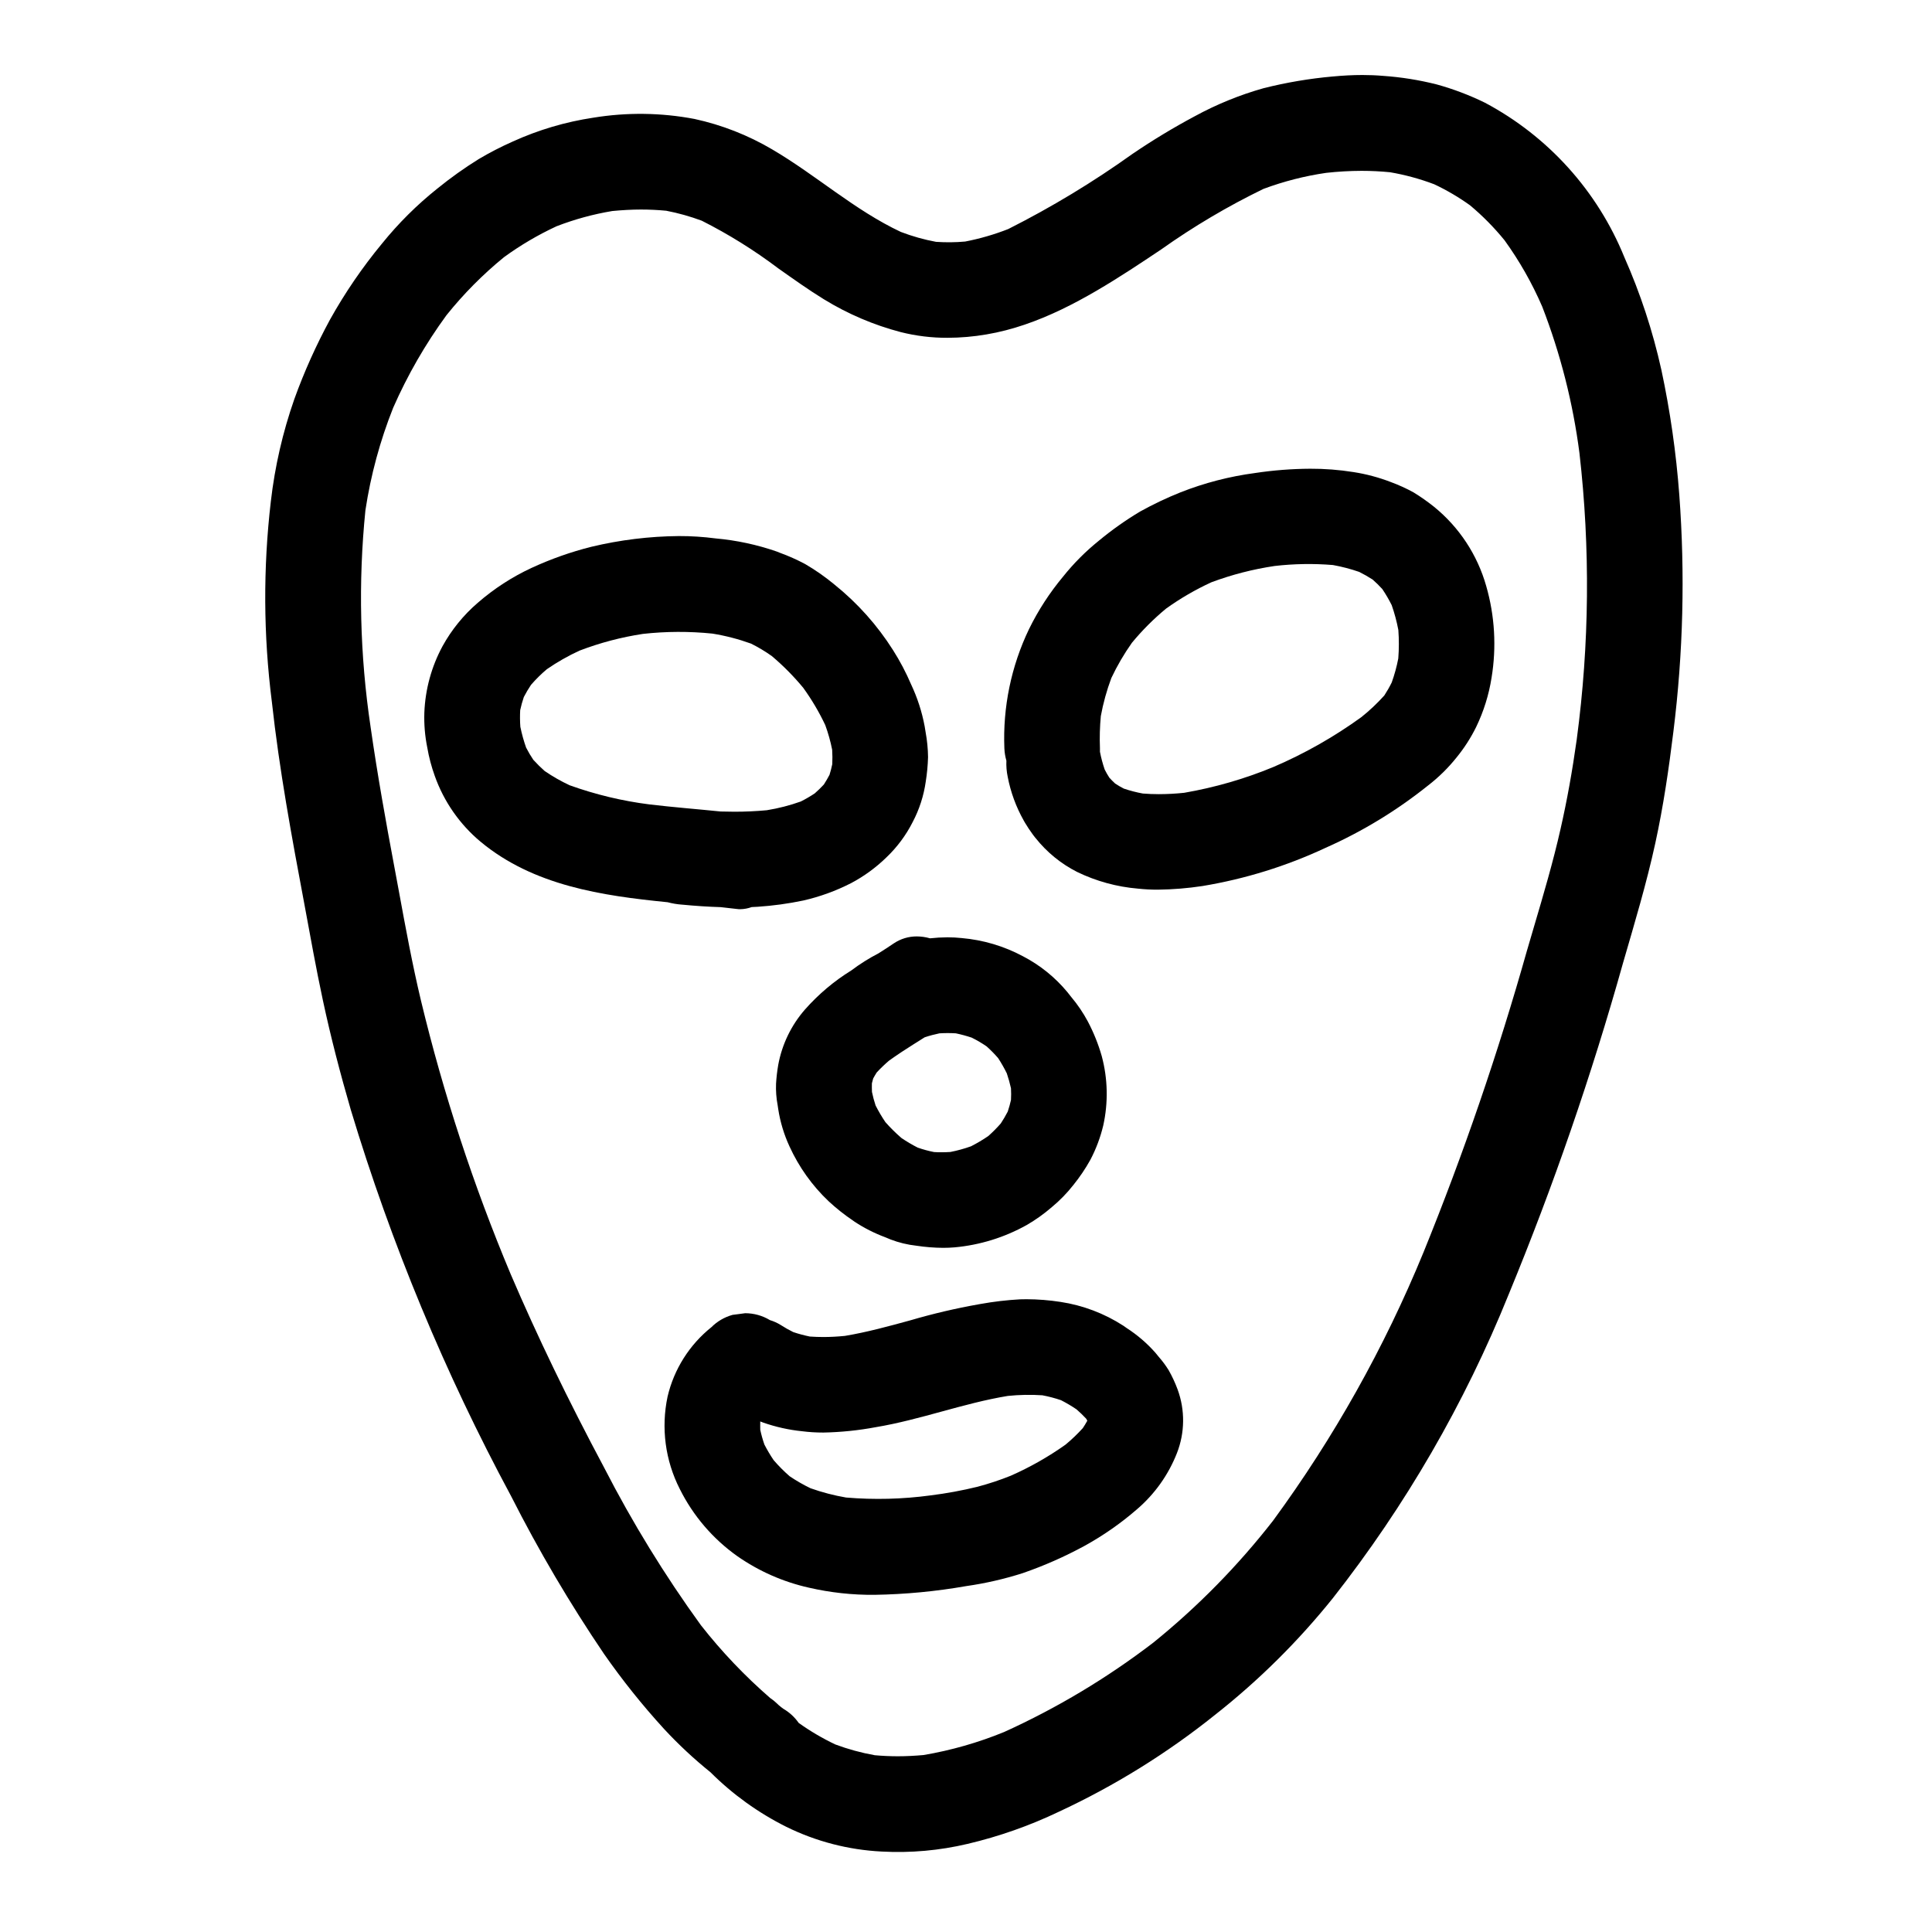
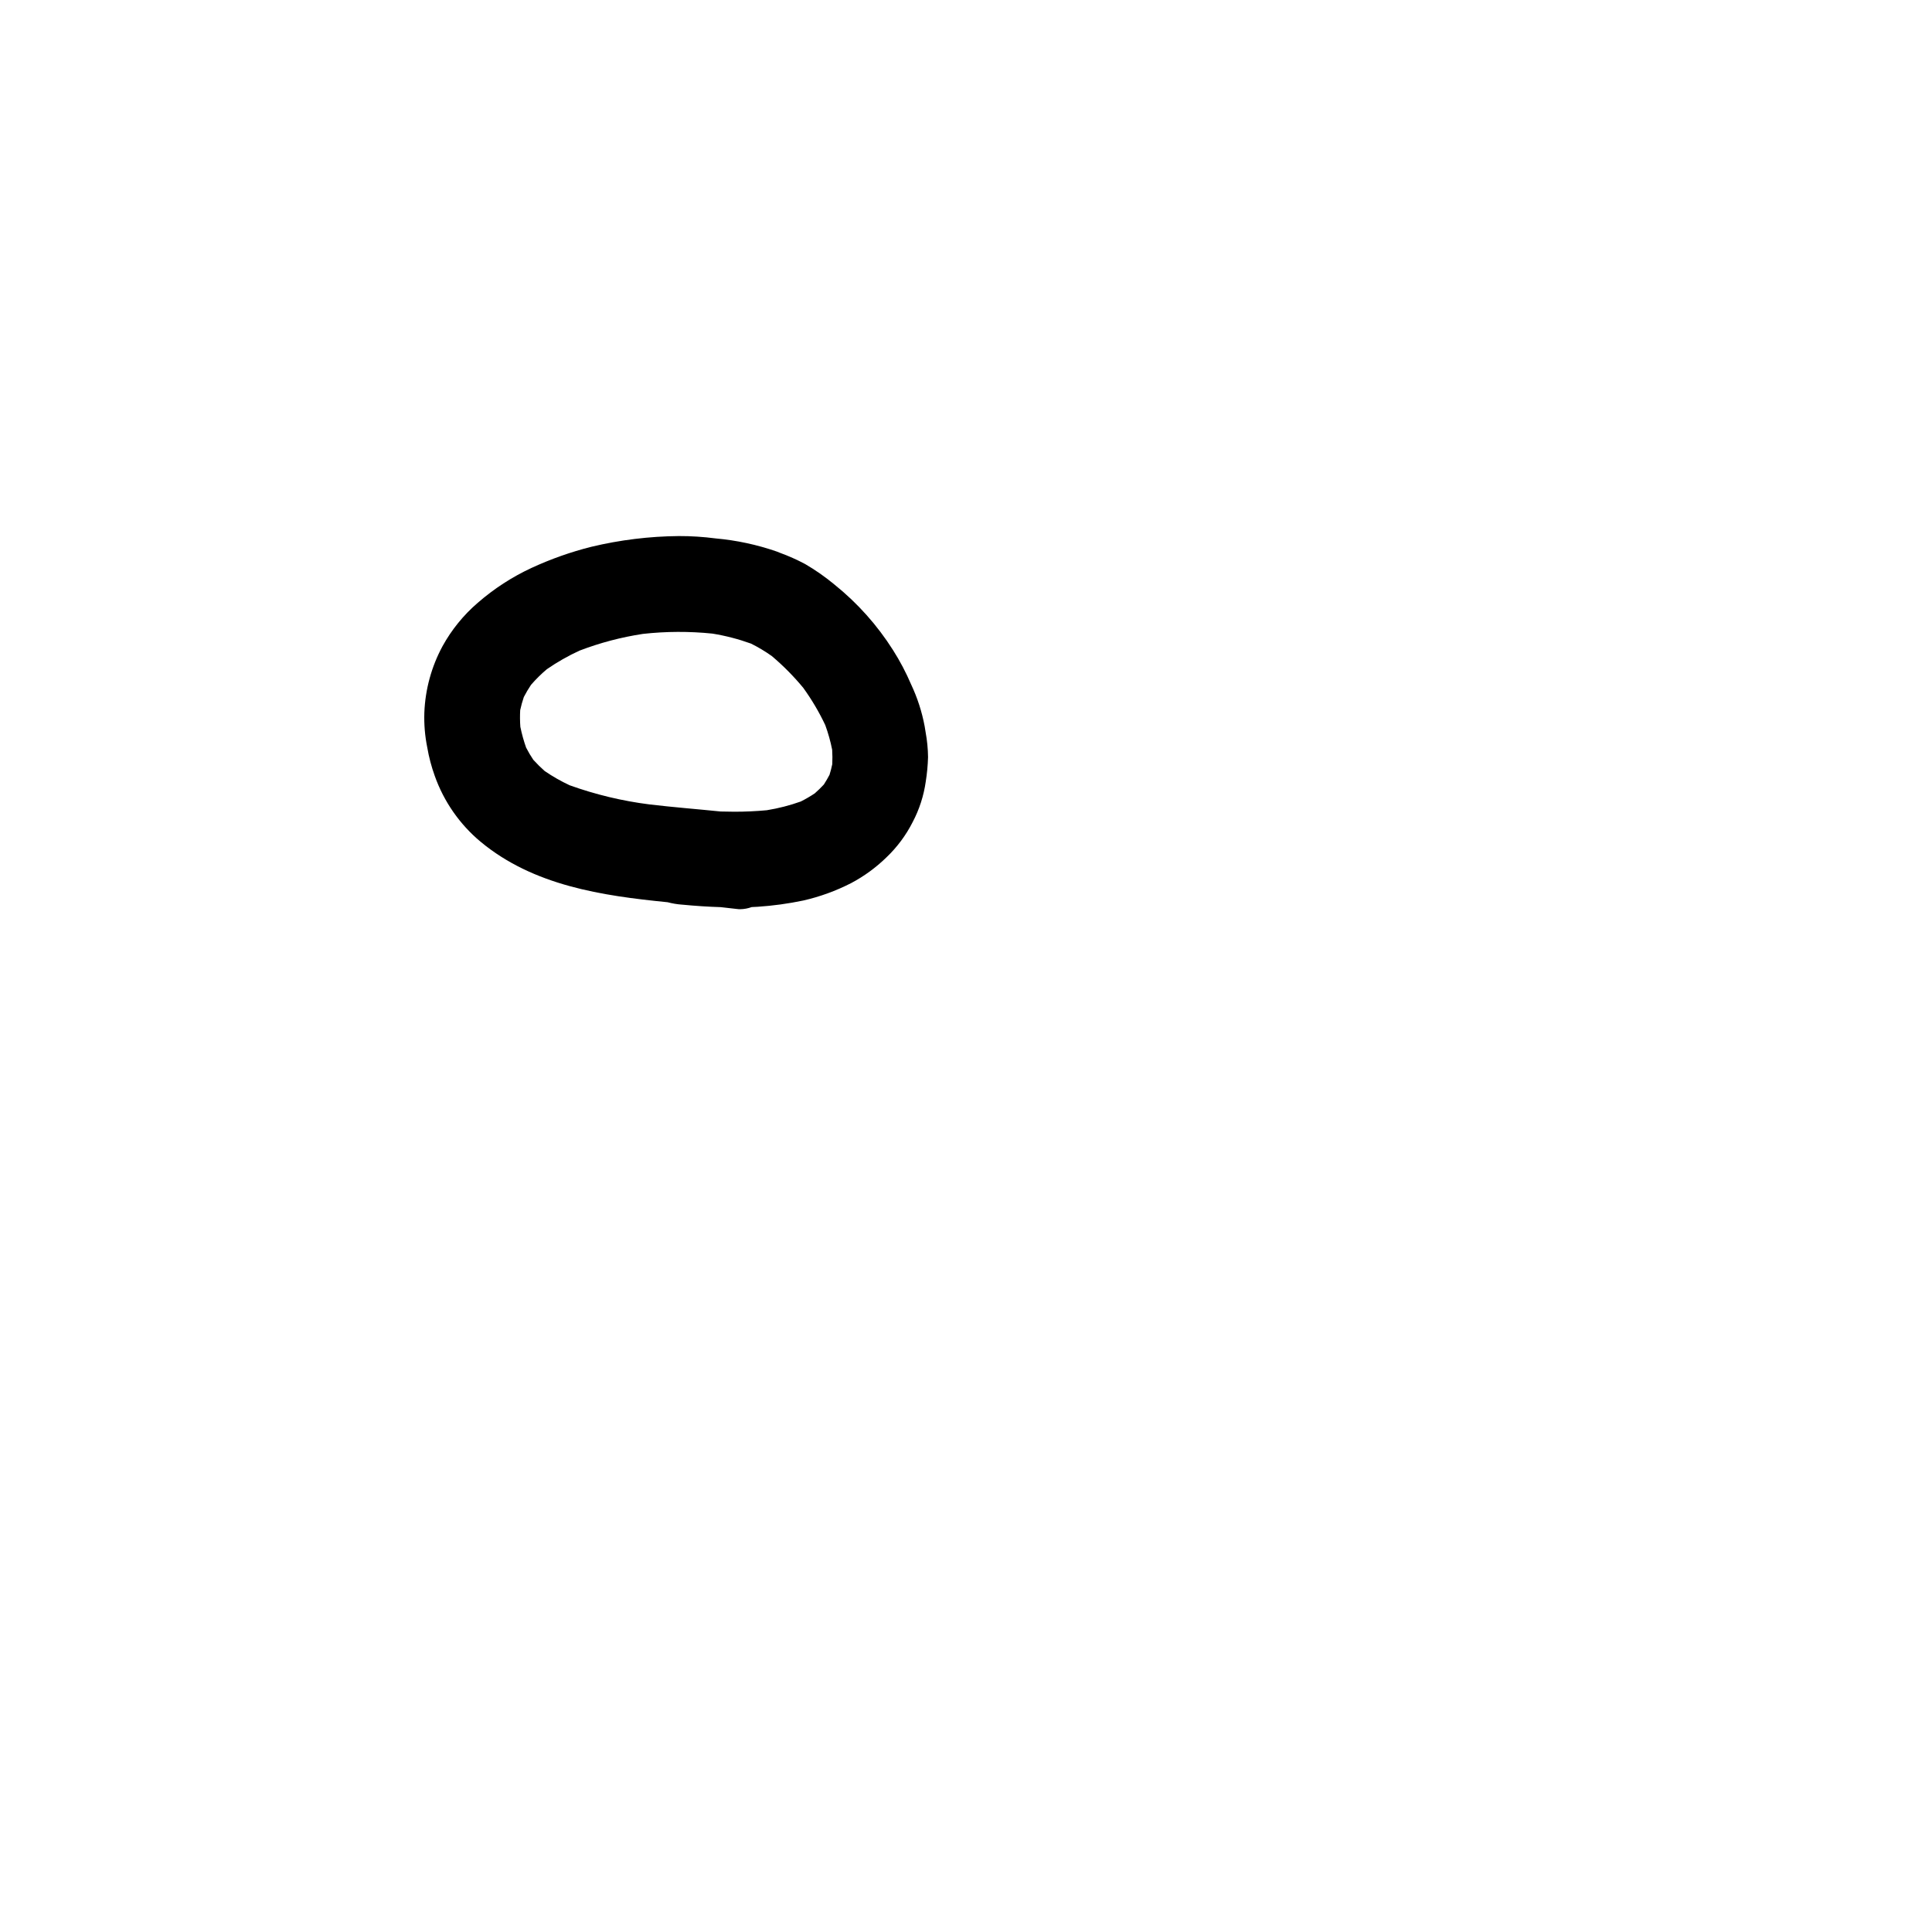
<svg xmlns="http://www.w3.org/2000/svg" fill="#000000" width="800px" height="800px" version="1.1" viewBox="144 144 512 512">
  <g>
-     <path d="m584.27 241.98c-2.269-10.23-5.547-20.211-9.789-29.793-7.129-17.57-20.211-32.07-36.953-40.965-4.094-2.004-8.363-3.625-12.758-4.84-4.668-1.184-9.434-1.945-14.238-2.277-1.824-0.156-3.648-0.227-5.473-0.227-2.625 0-5.25 0.148-7.871 0.395v-0.004c-6.188 0.551-12.32 1.59-18.344 3.109-6.352 1.789-12.48 4.293-18.273 7.457-5.66 3.023-11.156 6.348-16.461 9.957-10.445 7.473-21.453 14.129-32.922 19.91-3.695 1.449-7.516 2.555-11.414 3.309-2.566 0.23-5.148 0.258-7.719 0.078-3.18-0.59-6.301-1.469-9.324-2.625-12.301-5.785-22.434-15.043-34.121-21.887-6.379-3.762-13.316-6.477-20.555-8.051-8.844-1.68-17.918-1.793-26.805-0.34-7.359 1.105-14.535 3.223-21.316 6.301-3.106 1.375-6.129 2.93-9.051 4.66-3.816 2.367-7.477 4.977-10.961 7.809-5.418 4.316-10.344 9.215-14.695 14.605-5.195 6.281-9.805 13.023-13.777 20.145-3.672 6.766-6.832 13.801-9.445 21.043-3.082 8.793-5.172 17.902-6.234 27.156-2.062 17.637-1.973 35.457 0.27 53.07 1.969 18.016 5.281 35.863 8.625 53.672 1.574 8.492 3.09 17.008 4.902 25.457 2.09 9.773 4.617 19.438 7.402 29.027 10.699 35.473 24.938 69.781 42.5 102.41 7.305 14.41 15.512 28.344 24.57 41.719 4.863 6.981 10.184 13.633 15.926 19.914 3.82 4.125 7.938 7.965 12.316 11.492 5.879 5.867 12.664 10.75 20.094 14.461 7.891 3.887 16.492 6.117 25.273 6.551 7.648 0.418 15.316-0.266 22.77-2.031 8.344-1.965 16.453-4.82 24.184-8.516 14.809-6.879 28.727-15.52 41.465-25.734 11.512-9.07 21.961-19.422 31.137-30.852 19.262-24.512 34.957-51.625 46.617-80.539 11.824-28.66 21.945-57.996 30.309-87.852 3.051-10.516 6.215-21.023 8.543-31.711 2.133-9.773 3.578-19.68 4.797-29.59v-0.004c2.594-20.809 3.117-41.824 1.555-62.738-0.832-11.141-2.418-22.207-4.754-33.129zm-22.406 97.902c-1.18 8.43-2.574 16.211-4.297 23.773-1.969 8.742-4.559 17.512-7.059 25.977l-1.793 6.113-0.004-0.004c-7.664 27.215-16.84 53.977-27.484 80.172-10.348 25.215-23.727 49.078-39.84 71.062-9.312 11.957-19.965 22.809-31.75 32.34-12.234 9.371-25.496 17.316-39.531 23.684-6.863 2.812-14.02 4.859-21.336 6.102-2.316 0.207-4.617 0.328-6.836 0.328-2.051 0-4.106-0.098-6.117-0.277-3.562-0.637-7.062-1.594-10.453-2.856-3.398-1.613-6.644-3.523-9.703-5.707-1.051-1.504-2.41-2.766-3.992-3.695l-0.238-0.176-0.426-0.309-0.207-0.18-0.484-0.395-0.359-0.348c-0.566-0.551-1.184-1.051-1.844-1.488-6.715-5.832-12.863-12.289-18.352-19.285-9.598-13.242-18.172-27.199-25.641-41.75-9.633-18.055-17.738-34.852-24.797-51.332-9.855-23.484-17.805-47.723-23.766-72.484-2.277-9.543-4.082-19.344-5.824-28.84-0.457-2.469-0.914-4.941-1.379-7.41-2.023-10.793-4.328-23.547-6.137-36.211-2.844-19.023-3.309-38.328-1.375-57.465 1.406-9.305 3.875-18.418 7.356-27.16 3.805-8.664 8.543-16.895 14.129-24.535 4.519-5.637 9.617-10.781 15.215-15.352 4.367-3.184 9.035-5.93 13.941-8.207 4.777-1.848 9.73-3.203 14.785-4.043 2.586-0.246 5.141-0.395 7.602-0.395 2.258 0 4.508 0.109 6.691 0.32 3.211 0.617 6.363 1.504 9.426 2.644 7.129 3.602 13.922 7.832 20.293 12.648 3.938 2.773 7.957 5.648 12.098 8.195h0.004c6.305 3.867 13.145 6.789 20.301 8.668 4.055 1.023 8.219 1.531 12.398 1.516 3.473-0.008 6.938-0.309 10.355-0.898 13.777-2.316 26.438-9.574 38.047-17.066 2.754-1.781 5.481-3.606 8.215-5.43 8.59-6.098 17.676-11.477 27.156-16.074 5.363-1.996 10.926-3.418 16.586-4.242 3.129-0.348 6.269-0.527 9.418-0.535 2.516 0 5.035 0.129 7.477 0.367v-0.004c4.012 0.684 7.949 1.754 11.754 3.195 3.328 1.566 6.504 3.434 9.492 5.578 3.344 2.797 6.41 5.906 9.156 9.285 3.953 5.481 7.301 11.375 9.977 17.578 4.836 12.496 8.148 25.531 9.863 38.82 2.883 25.191 2.644 50.648-0.711 75.781z" />
    <path d="m324.67 383.73c3.695 0.359 7.086 0.574 10.324 0.672 1.469 0.156 2.926 0.32 4.367 0.496 0.262 0.039 0.523 0.055 0.789 0.051 1.043-0.016 2.078-0.207 3.062-0.566l1.578-0.078h-0.004c4.059-0.27 8.098-0.82 12.078-1.656 4.41-1.004 8.672-2.555 12.699-4.617 3.422-1.812 6.57-4.109 9.344-6.816 2.848-2.711 5.207-5.891 6.981-9.398 1.75-3.332 2.91-6.934 3.441-10.656 0.344-2.16 0.551-4.344 0.613-6.531-0.027-2.203-0.242-4.398-0.641-6.566l-0.262-1.613c-0.715-3.812-1.914-7.516-3.562-11.023-1.359-3.18-2.973-6.246-4.828-9.164-4.172-6.586-9.398-12.434-15.473-17.32-2.441-2.031-5.051-3.859-7.797-5.461-2.168-1.156-4.418-2.16-6.731-3l-0.789-0.316h0.004c-5.242-1.82-10.688-2.988-16.215-3.481-3.234-0.422-6.492-0.633-9.754-0.625-7.816 0.07-15.598 1.023-23.199 2.848-5.445 1.367-10.75 3.246-15.848 5.602-5.148 2.394-9.938 5.5-14.223 9.227-3.785 3.25-6.957 7.156-9.363 11.531-2.922 5.414-4.566 11.426-4.805 17.578-0.105 3.078 0.152 6.164 0.762 9.184 0.441 2.602 1.117 5.156 2.012 7.633 2.414 6.785 6.602 12.797 12.133 17.41 14.039 11.648 32.184 14.305 49.566 16.027 1.223 0.324 2.473 0.539 3.738 0.633zm-29.68-31.613h-0.004c-2.312-1.078-4.535-2.344-6.641-3.785-1.055-0.938-2.062-1.93-3.008-2.973-0.703-1.039-1.344-2.121-1.914-3.238-0.637-1.801-1.148-3.641-1.527-5.512-0.109-1.473-0.121-2.949-0.039-4.422 0.254-1.172 0.574-2.328 0.961-3.465 0.574-1.113 1.211-2.195 1.91-3.234 1.289-1.488 2.688-2.871 4.195-4.141 2.734-1.891 5.633-3.539 8.656-4.926 5.426-2.074 11.055-3.559 16.797-4.43 6.121-0.68 12.297-0.707 18.426-0.078 3.484 0.562 6.91 1.453 10.23 2.652 1.922 0.957 3.766 2.059 5.512 3.305 3.016 2.547 5.801 5.359 8.316 8.402 2.246 3.106 4.199 6.41 5.836 9.871 0.781 2.133 1.395 4.32 1.836 6.551 0.078 1.273 0.086 2.551 0.027 3.824-0.195 0.949-0.441 1.891-0.73 2.816-0.457 0.883-0.961 1.723-1.496 2.566-0.766 0.828-1.574 1.617-2.422 2.359-1.188 0.789-2.422 1.508-3.695 2.148-2.922 1.043-5.934 1.816-9 2.312-2.875 0.273-5.738 0.395-8.605 0.395-1.219 0-2.438-0.02-3.652-0.059-6.273-0.641-12.566-1.129-18.84-1.875-7.207-0.91-14.293-2.609-21.133-5.066z" />
-     <path d="m524.03 278.3c-1.723-1.379-3.527-2.648-5.406-3.801-1.949-1.07-3.973-1.992-6.059-2.758-3.207-1.234-6.535-2.125-9.934-2.644-3.773-0.598-7.59-0.895-11.414-0.879-4.891 0.027-9.77 0.406-14.605 1.137-6.769 0.898-13.406 2.613-19.758 5.117-3.672 1.469-7.242 3.168-10.699 5.082-3.848 2.301-7.512 4.891-10.961 7.75-3.5 2.82-6.68 6.016-9.484 9.527-3.551 4.258-6.578 8.922-9.016 13.902-4.719 9.836-6.961 20.68-6.523 31.582 0.047 1.109 0.227 2.211 0.535 3.277-0.066 1.434 0.051 2.871 0.348 4.277 0.777 4.055 2.207 7.957 4.231 11.555l0.078 0.141 0.125 0.215 0.16 0.277 0.055 0.09c0.59 0.988 1.223 1.941 1.902 2.863l0.035 0.047 0.234 0.32 0.121 0.156 0.152 0.199 0.223 0.285 0.047 0.059h0.008c2.984 3.758 6.742 6.828 11.023 9 5.062 2.453 10.531 3.953 16.137 4.422 1.754 0.188 3.516 0.281 5.281 0.273 3.953-0.047 7.898-0.371 11.809-0.965 11.273-1.871 22.242-5.273 32.594-10.113 9.734-4.316 18.871-9.875 27.184-16.531 2.805-2.164 5.34-4.656 7.551-7.426 2.039-2.496 3.789-5.219 5.211-8.109 1.984-4.117 3.352-8.5 4.062-13.012 1.34-8.113 0.859-16.422-1.418-24.32-2.336-8.258-7.164-15.59-13.828-20.996zm-9.469 40.195c-0.414 2.16-0.996 4.281-1.734 6.352-0.586 1.191-1.242 2.348-1.969 3.461-1.871 2.078-3.906 4-6.094 5.746-7.25 5.246-15.062 9.676-23.293 13.203-7.602 3.148-15.535 5.441-23.645 6.84-2.238 0.238-4.488 0.359-6.734 0.363-1.414 0-2.82-0.055-4.234-0.168h-0.004c-1.707-0.312-3.391-0.75-5.031-1.305-0.789-0.395-1.547-0.855-2.285-1.332-0.535-0.496-1.043-1-1.527-1.535h-0.004c-0.453-0.699-0.871-1.422-1.246-2.168-0.531-1.543-0.953-3.121-1.262-4.723 0.02-0.312 0.02-0.625 0-0.934-0.113-2.844-0.035-5.691 0.23-8.523 0.629-3.441 1.566-6.82 2.793-10.098 1.543-3.266 3.367-6.387 5.453-9.336 2.723-3.297 5.754-6.328 9.051-9.055 3.773-2.703 7.793-5.039 12.012-6.977 5.414-2.019 11.023-3.461 16.738-4.312 5.133-0.594 10.312-0.68 15.461-0.254 2.367 0.426 4.695 1.035 6.965 1.82 1.227 0.613 2.414 1.293 3.566 2.031 0.902 0.793 1.762 1.637 2.566 2.527 0.918 1.359 1.746 2.777 2.477 4.242 0.754 2.152 1.344 4.359 1.766 6.598 0.184 2.508 0.18 5.027-0.016 7.535z" />
-     <path d="m380.87 394c-1.32 0.902-2.676 1.773-4.043 2.637-2.531 1.309-4.949 2.828-7.227 4.543-4.578 2.828-8.715 6.32-12.277 10.355-3.641 4.168-6.09 9.242-7.086 14.688-0.281 1.633-0.473 3.281-0.574 4.934-0.078 1.926 0.062 3.856 0.426 5.75l0.148 1c0.527 3.43 1.535 6.766 2.992 9.91 2.488 5.457 6 10.383 10.348 14.508 2.031 1.887 4.207 3.613 6.508 5.16l0.426 0.309c2.543 1.664 5.269 3.043 8.121 4.102l1.379 0.574c2.195 0.84 4.484 1.395 6.82 1.652 2.356 0.359 4.731 0.551 7.113 0.566 1.004 0 2.012-0.039 3.055-0.129 6.699-0.613 13.191-2.625 19.066-5.902 2.375-1.371 4.617-2.969 6.691-4.769 2.098-1.734 4.004-3.691 5.688-5.836 1.695-2.098 3.207-4.336 4.516-6.691 1.508-2.871 2.652-5.922 3.41-9.078 1.352-6.078 1.219-12.395-0.395-18.41-0.906-3.172-2.141-6.238-3.676-9.156-1.246-2.328-2.734-4.523-4.438-6.543l-0.984-1.246c-3.258-3.938-7.273-7.176-11.809-9.523-5.019-2.684-10.531-4.316-16.203-4.809-1.246-0.133-2.5-0.199-3.758-0.199-1.551 0.008-3.102 0.098-4.644 0.266-1.152-0.332-2.344-0.5-3.543-0.504-2.156 0-4.262 0.641-6.051 1.844zm12.109 23.844c1.441-0.09 2.887-0.09 4.328 0 1.426 0.297 2.828 0.68 4.207 1.141 1.375 0.68 2.699 1.457 3.961 2.328 1.074 0.965 2.086 1.992 3.031 3.082 0.848 1.301 1.617 2.652 2.305 4.047 0.441 1.297 0.812 2.621 1.109 3.961 0.059 1.035 0.059 2.07 0 3.102-0.23 1.039-0.516 2.062-0.855 3.07-0.559 1.082-1.172 2.133-1.844 3.148-1.035 1.188-2.148 2.305-3.328 3.352-1.465 1-2.988 1.902-4.57 2.707-1.781 0.637-3.613 1.141-5.469 1.504-0.789 0.051-1.574 0.074-2.363 0.074-0.656 0-1.312 0-1.969-0.055-1.469-0.289-2.914-0.684-4.328-1.18-1.484-0.758-2.922-1.605-4.301-2.539-1.508-1.305-2.926-2.707-4.246-4.199-0.961-1.418-1.832-2.894-2.606-4.422-0.391-1.176-0.711-2.375-0.961-3.59-0.031-0.758-0.039-1.516-0.02-2.277 0.098-0.434 0.215-0.863 0.34-1.285 0.289-0.535 0.594-1.051 0.922-1.574v-0.004c1.027-1.113 2.125-2.164 3.277-3.148 0.902-0.656 1.824-1.277 2.754-1.906 0.215-0.137 0.438-0.289 0.652-0.438 1.992-1.309 4.016-2.566 6.039-3.844 1.289-0.43 2.602-0.781 3.934-1.055z" />
-     <path d="m453.71 507.12c-0.766-1.238-1.633-2.406-2.594-3.5-0.32-0.395-0.625-0.762-0.934-1.141-2.223-2.516-4.781-4.711-7.602-6.531l-0.902-0.633c-5.035-3.25-10.707-5.398-16.637-6.297-2.977-0.461-5.988-0.699-9-0.711-0.562 0-1.129 0-1.691 0.027h-0.004c-3.516 0.195-7.016 0.605-10.484 1.23l-0.445 0.078c-6.117 1.082-12.172 2.5-18.137 4.25-5.648 1.547-11.484 3.148-17.371 4.133-1.992 0.195-3.856 0.297-5.699 0.297-1.18 0-2.391-0.039-3.598-0.125h0.004c-1.492-0.305-2.965-0.699-4.41-1.184-1.145-0.566-2.254-1.199-3.328-1.887-0.887-0.551-1.84-0.98-2.836-1.281-1.98-1.195-4.25-1.828-6.562-1.832l-1.695 0.227-1.672 0.215v0.004c-2.113 0.586-4.039 1.711-5.59 3.262-5.812 4.652-9.902 11.125-11.605 18.371-1.766 8.301-0.625 16.949 3.231 24.508 3.527 7.082 8.75 13.184 15.199 17.766 5.738 4.012 12.207 6.863 19.039 8.387 5.695 1.309 11.527 1.945 17.375 1.891 8.148-0.133 16.277-0.906 24.309-2.316 5.07-0.723 10.074-1.871 14.957-3.43 5.641-1.949 11.113-4.363 16.359-7.215 4.969-2.734 9.633-5.984 13.914-9.703 4.699-4.019 8.336-9.129 10.594-14.883 2.121-5.41 2.188-11.41 0.188-16.867-0.652-1.766-1.445-3.473-2.371-5.109zm-21.648 13.535c-0.348 0.621-0.711 1.227-1.109 1.816-1.422 1.562-2.953 3.027-4.578 4.375-4.566 3.238-9.445 6.004-14.566 8.258-2.856 1.145-5.781 2.113-8.758 2.902-4.102 1.004-8.258 1.77-12.449 2.289-7.418 1.004-14.926 1.195-22.387 0.566-3.203-0.551-6.352-1.371-9.414-2.457-1.922-0.926-3.773-1.988-5.539-3.184-1.52-1.32-2.941-2.75-4.25-4.281-0.895-1.324-1.707-2.699-2.441-4.121-0.445-1.277-0.812-2.582-1.098-3.902 0-0.742-0.031-1.477 0-2.219 0.27 0.109 0.543 0.215 0.824 0.32v-0.004c3.309 1.156 6.742 1.922 10.23 2.277 1.879 0.238 3.766 0.355 5.656 0.352 4.66-0.09 9.305-0.562 13.887-1.422 11.852-1.969 23.148-6.332 35.012-8.285 3.039-0.312 6.098-0.371 9.148-0.168 1.676 0.312 3.328 0.75 4.941 1.297 1.422 0.727 2.797 1.535 4.113 2.43 0.895 0.773 1.742 1.594 2.547 2.457 0.098 0.168 0.207 0.34 0.309 0.516z" />
  </g>
</svg>